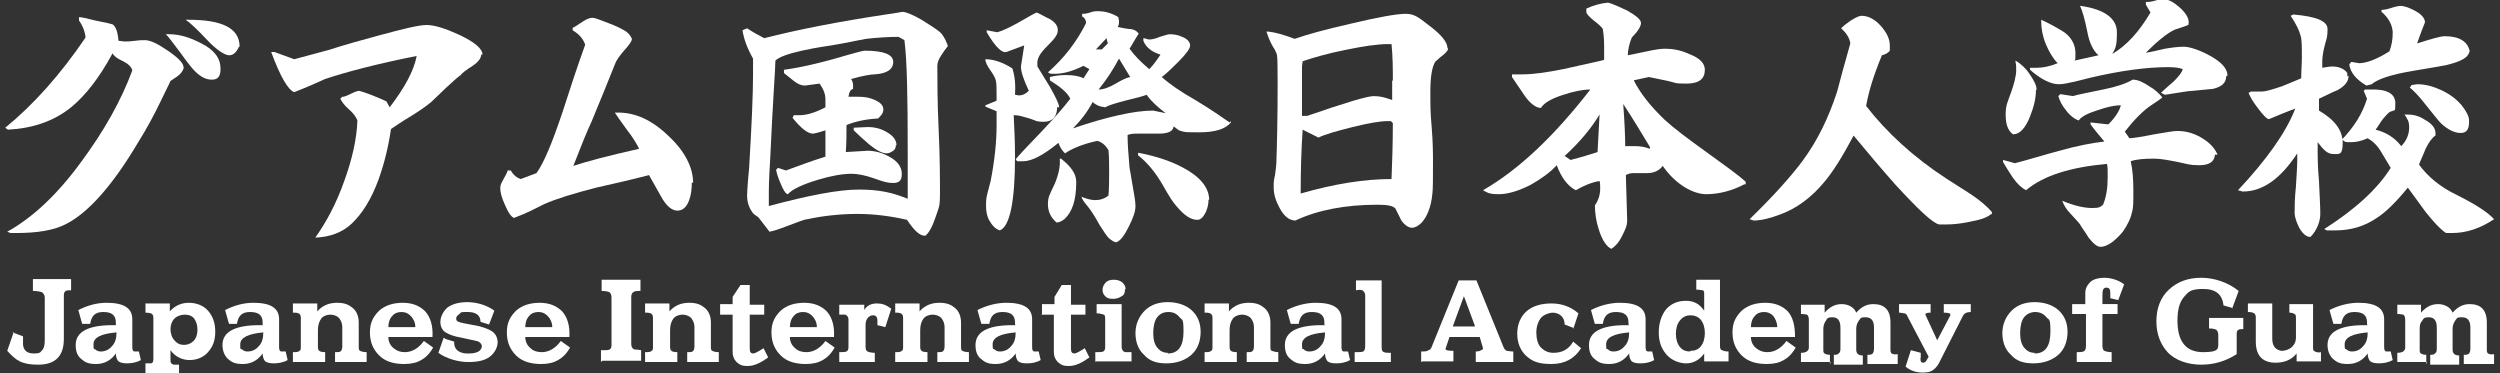
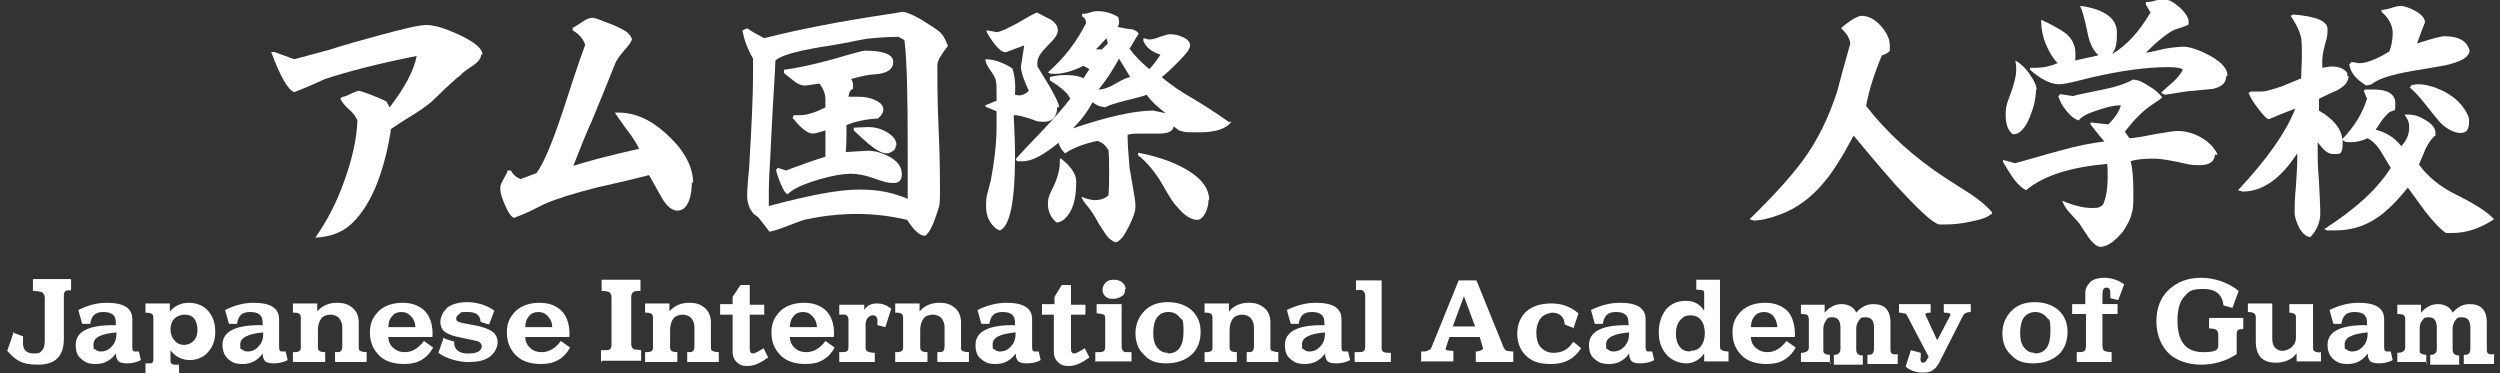
<svg xmlns="http://www.w3.org/2000/svg" id="_レイヤー_1" version="1.1" viewBox="0 0 379.8 56.7">
  <rect x="0" y="0" width="379.8" height="56.7" fill="#333333" stroke="none" />
  <defs>
    <style>
      .st0 {
        fill: #fff;
      }
    </style>
  </defs>
  <g>
-     <path class="st0" d="M27.9,10.4c-.2.5-.5.9-1.1,1.3s-.9.6-.9.6c-.3.7-.8,1.6-1.4,2.9-1.1,2.3-2.3,4.5-3.5,6.4-3.9,6.6-7.6,10.7-10.9,12.4-1.9,1-4.4,1.4-7.7,1.4h-.8l-.5-.2c3.8-2.1,7.6-5.6,11.3-10.7,3.4-4.6,6-9.2,7.7-13.8-.1-.5-.6-1-1.4-1.4-.9-.4-1.4-.8-1.6-1.2-2,3.7-4.1,6.4-6.3,8.2-2.6,2.1-5.8,3.2-9.6,3.4l-.4-.3c4.3-3.5,8.4-8.1,12.2-13.7-.1-1-.5-1.9-1-2.6v-.5c.4,0,1.2.2,2.4.5,1.6.3,2.4.5,2.7.6.5.3.8,1.2.9,2.5.3,0,.6.1,1,.1s.8,0,1.5-.1,1.2-.1,1.5-.1c.8,0,1.9.5,3.5,1.6s2.4,1.9,2.4,2.6h0ZM33.5,10.5c0,1.1-.4,1.6-1.3,1.6s-1.7-.4-2.6-1.3c-.5-.5-1.2-1.4-2.2-2.8-1-1.3-1.7-2.3-2.2-2.8h.5c1.6,0,3.2.5,4.9,1.4,2,1,2.9,2.3,2.9,3.8ZM36.3,7.1h0c-.4.9-.9,1.3-1.5,1.3s-1.9-.8-3.3-2.3c-1.7-1.8-2.8-2.8-3.3-3.1h.4c5.2,0,7.8,1.3,7.8,4.1h0Z" />
    <path class="st0" d="M73.1,8.3c0,.5-.4,1.1-1.3,1.7-1.1.7-1.7,1.2-1.8,1.4-.6.4-1.3,1.1-2.3,2-1.1,1.1-1.8,1.7-2.2,2.1-.7.6-1.7,1.3-3,2.1-1.5.9-2.5,1.6-3.1,2-.4,2.7-1,5.2-1.9,7.7-1.1,3-2.5,5.2-4.1,6.7-1.4,1.3-3.2,2-5.5,2.1,1.7-2.4,3.2-5.2,4.4-8.6,1.2-3.3,1.9-6.4,2-9.2-.2-.5-.6-1.1-1.3-1.7s-1.1-1.2-1.3-1.6l.3-.3h.2c0,0,.4-.1,1-.4.6-.3,1.1-.5,1.4-.5,1,.3,2.4.8,4.1,1.6l.5.9c2.3-3,3.7-5.6,4.1-7.8-6,1.2-10.6,2.4-13.9,3.5-1.3.6-2.9,1.3-4.7,2-.9-.3-2.1-2.3-3.5-6.1h.5c0,0,3,1.1,3,1.1l5.2-1.4c2.5-.8,5-1.5,7.6-2.2,3.7-1,6.1-1.6,7.3-1.6s2.8.5,5,1.5c2.3,1.1,3.5,2.1,3.5,3h0s0,0,0,0Z" />
    <path class="st0" d="M105.1,27.7c0,1-.1,1.9-.4,2.7-.4,1.1-1,1.6-1.8,1.6s-1.7-.7-2.5-2.2c-.6-1.1-1.2-2.1-1.8-3.2-2.7.7-5.3,1.3-8,1.9-3.5.9-6.1,1.7-7.9,2.5-1.2.6-2.7,1.4-4.6,2.1-.4-.1-.9-.8-1.4-2-.5-1.1-.7-1.9-.7-2.5s.2-.8.5-1.4.6-1,.6-1.3h.5c.4.7.9,1.1,1.5,1.3l2.4-.9c1.1-1.5,2.4-4.6,4-9.4,1.1-3.4,2.2-6.8,3.4-10.1-.3-.9-.9-1.6-1.9-2.2v-.4c.2,0,.7-.4,1.5-.9.6-.4,1.1-.6,1.5-.6s1.1.3,2.4.8c1.1.4,1.9.8,2.4,1.1.6.3,1,.8,1.2,1.3,0,.4-.5,1-1.2,1.8s-1.2,1.5-1.4,2.1c-.9,2.3-2.1,5.2-3.5,8.6-.7,1.5-1.6,3.7-2.8,6.8,1.8-.6,5.1-1.5,10-2.6-.4-.8-1-1.8-1.8-2.8-1.1-1.5-1.7-2.4-1.9-2.7h.5c2.6,0,5.1,1.1,7.6,3.5,2.5,2.3,3.8,4.8,3.8,7.2h0s0,0,0,0Z" />
    <path class="st0" d="M144,7c-.4.5-.7.9-1,1.4-.4.6-.6,1.1-.6,1.6,0,2.2,0,5.4.2,9.7s.2,7.5.2,9.7-.2,2.1-.6,3.4c-.5,1.5-1,2.5-1.6,3h-.2c-.6,0-1.5-.7-2.6-2.4-2.6-.6-5.1-.9-7.6-.9s-5.3.3-7.5.8c-.5,0-1.6.5-3,1-1.3.5-2.2.8-2.8.9-.4-.5-.9-1.2-1.7-2.2-.2-.1-.4-.3-.7-.5-.6-.7-1-1.6-1-2.8,0,.2,0-1.2.3-4.1.4-6.6.6-11.3.6-14.2s0-1.9,0-2.5c-.9-1.6-1.4-3-1.6-4.3l.7-.3c.9.6,1.8,1.1,2.6,1.5,5.1-1.3,11.2-2.5,18.5-3.6,1.5-.2,2.4-.4,2.5-.4.5,0,1.5.4,2.9,1.2,1.3.8,2.2,1.4,2.7,1.8s.9,1.1,1.2,1.9h0ZM137.9,22.9c0-8.1-.1-13.7-.5-16.8l-.9-.5c-1.5,0-3.1.1-4.9.3-1.2.2-2.9.6-5.3,1-2.1.3-3.6.6-4.5.8-2.2.5-3.5,1-4,1.5,0,1.2-.4,6.2-.8,15.1-.2,3.1-.2,4.6-.2,4.8s0,.9,0,2.2c6-1.6,10.5-2.5,13.7-2.5s5.2.5,7.4,1.4v-7.4h0ZM137,26.5c0,.9-.4,1.3-1.3,1.3s-1.5-.2-2.9-.7c-1.4-.5-2.6-.7-3.4-.7-1.4,0-3.1.3-5.1.9-2.3.7-3.9,1.4-4.6,2.2-.3,0-.7-.6-1.1-1.6-.4-.9-.6-1.6-.7-2.1l.3-.3,1.2.4c1.7-.6,3.7-1.4,6-2.1,0-.6,0-1.2,0-1.8s0-1.5,0-2.2c-1.2.4-1.8.5-1.9.5-.8,0-1.8-.8-3.1-2.4l.2-.4h.9c.9,0,2.2-.3,3.9-1.2,0-.4,0-.8,0-1.2,0-.8-.3-1.6-.9-2.4-1.4.2-2.2.3-2.2.3-.5,0-1.1-.2-1.7-.7-.5-.4-1-.8-1.5-1.2v-.5c2.3-.3,5.5-1,9.5-2.2,1.5-.4,2.4-.7,2.8-.7,2.9,0,4.3.6,4.3,1.7s-.9,1.8-2.9,1.9c-.5,0-1.7.2-3.5.7.2.3.3.6.3,1s0,.4,0,.5c-.4.1-.6.5-.7,1.2.9,0,1.4,0,1.5,0,.8,0,1.6.1,2.3.4,1,.4,1.5.9,1.5,1.5s-.3.9-.8,1.4c-2,.1-3.6.5-4.8,1,0,1.2,0,2.6-.1,4.1l3.3-.2c1.1,0,2.2.3,3.3.9,1.3.7,1.9,1.6,1.9,2.6h0ZM136.1,22c0,.4-.1.7-.4.9-.3.2-.6.4-1,.4-.7,0-1.6-.5-2.7-1.4-.8-.7-1.6-1.4-2.3-2.1v-.4c-.1,0,2.2-.1,2.2-.1.9,0,1.8.2,2.7.7,1.1.6,1.6,1.3,1.6,2.1h0Z" />
    <path class="st0" d="M160.6,16.3c0,1.4-.7,2.2-2,2.2s-1.2-.2-2.2-.5-1.7-.5-2.2-.5h-.2c.1,2,.2,4.1.2,6.3,0,6.9-.8,10.6-2.3,11.2-.7-.2-1.2-.8-1.6-1.5-.4-.7-.5-1.5-.5-2.2s0-1.1.2-1.9l.5-1.9c.6-3.1.9-5.9.9-8.4s0-1.5,0-2.2l-1.7-.7v-.2l1.7-.7v-.9c0-.9,0-1.6-.1-2.1s-.4-1-.9-1.7c-.4-.6-.7-1.1-.7-1.6,1.3,0,2.7.5,4.1,1.4.4,1.2.5,2.6.4,4,.2,0,.4.1.6.1.5,0,1-.2,1.5-.7-.8-1.7-1.2-2.9-1.2-3.7l.5-3.2-2.7,1c-.7.2-1.7-.8-3-3v-.3l1.6.3c.8-.2,1.8-.7,3.1-1.4,1.4-.8,2.4-1.4,2.9-1.6.7.3,1.3.7,2,1,.8.5,1.2,1,1.2,1.7s-.5,1.3-1.6,2.4-1.6,1.9-1.5,2.8v.3c.6,1,1.3,2.1,1.9,3.1.9,1.6,1.4,2.6,1.4,3.1h0ZM187,18.4v.2c-.8,1-2.4,1.5-4.8,1.5s-2.1,0-3.1-.3l-.8-.6c-.1.8-.9,1.1-2.3,1.1s-.8,0-1.5,0-1.1,0-1.5,0c-.6,0-1.2,0-1.7.2,0,1.1.1,2.8.3,5,0,0,.2,1,.5,2.9.2,1.2.4,2.1.4,2.9s-.3,1.7-1,3.1c-.7,1.4-1.3,2.2-1.9,2.4-.4,0-.7-.3-1-.5-.4-.3-.9-1.1-1.6-2.2-.7-1.3-1.3-2.2-1.8-2.8s-.8-1-.9-1.4c.8.3,1.4.5,2.1.5s1.4-.2,2-.7c.1-1.2.1-2.4.1-3.6s0-2.2-.1-3.3c-.5-.8-1-1.2-1.7-1.4-2.3.5-3.9,1.2-4.9,1.9-.5-.5-.8-1-1-1.6-2.2,1.8-4,2.8-5.4,2.8s-.7,0-1.1-.3c.3-.4,1.7-1.9,4.2-4.5,1.7-1.8,3.1-3.4,4.1-4.7-.4-.9-1.5-1.8-3.1-2.8v-.5c.8-.2,1.6-.3,2.4-.3,1.3,0,2.2.2,2.7.5l.9-1.4-.9-.5c-1.8.9-3.4,1.3-4.8,1.2h-.2l-.4-.2c2.5-2.2,4.4-4.7,5.8-7.5,0-.4-.2-.8-.6-1v-.4c-.1,0,0,0,0,0,.3,0,.6,0,1.2-.2.5-.2.9-.2,1.2-.2,1.1,0,2.1.3,3.1.9,0,.2.1.4.1.6,0,.3,0,.6-.2.9.2,0,.8.2,1.7.3.7,0,1.2.3,1.5.7-.6.9-1,1.7-1.4,2.3.8,1.1,1.8,2.1,3,3.1.6-.6,1.1-1.3,1.7-2.2-1.3-.4-2.2-1.1-2.6-2.1v-.4c.3,0,.6.2.9.2s.9-.1,1.6-.4c.7-.2,1.2-.4,1.5-.4.6,0,1.3.1,1.9.4.8.3,1.2.8,1.2,1.3s-.6,1.3-1.8,2.5c-.9.9-1.7,1.7-2.5,2.3,1.1,1,2.8,2.2,5.1,3.5,2.5,1.5,4.2,2.7,5.2,3.4h0ZM163.5,27.7c0,2.7-.6,4.5-1.8,5.6-.4.3-.8.5-1.2.5-.9-.8-1.3-1.7-1.3-2.8s.3-1.5,1-3c.6-1.4.9-2.7.8-3.9h.2c1.5,1.2,2.3,2.3,2.3,3.5h0ZM177.1,17.2c-1.2-.9-2.2-1.8-2.9-2.8-.5.2-1.6.5-3.3.9-1.5.4-2.5.7-3,1-.9-.1-1.5-.4-1.9-.8-.8,1.5-1.8,2.8-3,4,5.3-1.8,9.4-2.7,12.2-2.7l1.9.4h0ZM168.3,6.6l-.2-.8-1.6,1.7h.9s.9-.9.9-.9h0ZM171.7,11.7l-1.7-2.8c-.8,1.5-1.8,3.1-3.1,4.7.7,0,1.6-.3,2.6-.9s1.7-.9,2.2-1h0ZM183.6,30.3c0,.6-.1,1.2-.4,1.9-.4.8-.8,1.2-1.3,1.2-1,0-2-.7-3.1-2-.5-.5-1.2-1.6-2.1-3.2-1.2-2.1-2.5-3.6-3.8-4.6v-.4c2.6.5,4.8,1.2,6.7,2.2,2.7,1.4,4.1,3.1,4.1,5h0Z" />
-     <path class="st0" d="M220,7.4c0,.2-.3.6-.8,1-.7.5-1,.9-1.1.9-.5.7-.8,2.2-.8,4.6s0,3,.2,5.4.2,4.2.2,5.4c0,2.5,0,4.1-.1,4.8-.2,2-.8,3.4-1.6,4.3-.5.5-1,.8-1.5.8s-1.1-.4-1.6-1.1c-.3-.6-.6-1.2-.9-1.8-.3-.4-1.1-.6-2.7-.6-4.9,0-9.1.8-12.5,2.4-.9,0-1.7-.6-2.4-1.9-.6-1.1-.9-2.1-.9-3.1s0-1,.2-1.9c.1-.8.2-1.4.2-1.7.1-2.8.2-6.8.2-12.2s-.1-4.2-.4-5.1c-.4-.6-.9-1.5-1.3-2.8h.3c1,.1,2.4.5,4,1.1,1.7-.6,4.5-1.4,8.5-2.3,4.2-1,7-1.5,8.4-1.5s2.1.7,3.8,2,2.5,2.4,2.5,3.2h0ZM211.6,18.7l-.3-.3c-.1,0-.3,0-.5,0-1.1,0-2.9.3-5.3.9s-4.2,1.1-5.2,1.6l-2.4-1.2c-.2,2.9-.3,6.1-.3,9.7,5.2-1.5,9.8-2.2,13.8-2.2.1-2.5.2-5.3.2-8.4h0ZM211.6,12.2c0-1.7,0-3.5-.2-5.5-.2,0-.4,0-.6,0-1.5,0-3.6.3-6.5.9-2.5.5-4.6,1.1-6.4,1.7,0,.2-.1.5-.1.9v7.4h.8c5.8-2,9.1-3,10.1-3s1.7.2,2.8.6c0-.9,0-1.9,0-2.9h0,0Z" />
-     <path class="st0" d="M265,28c-1.9,1-3.9,1.5-5.8,1.5s-4.6-1.4-6.6-4.3c-.5.7-1.3,1.1-2.4,1.1s-.6,0-1.1,0c-.5,0-.9,0-1.1,0s-.7.1-1,.3c.1,3.8.2,6.1.2,6.9s-.3,1.4-.8,2.4-1.1,1.6-1.6,1.9c-.7-.3-1.4-1.3-1.9-2.9-.4-1.2-.6-2.5-.6-3.7.5-.7.8-1.6.8-2.5s0-.8-.1-1.2c-1.2.2-2.4.7-3.6,1.4-1.2-.6-2.2-1.9-2.9-3.8-1,1.1-2.4,2.1-4,3-1.8.9-3.4,1.4-4.8,1.4s-1.7-.2-2.4-.6c5.4-3.1,10.8-8.2,16.3-15.3-1.2,0-2.6.3-4.1.8-1.9.6-3,1.3-3.4,2-.7,0-1.6-.6-2.5-1.9-.6-.9-1.3-1.9-1.9-2.8v-.4c.5,0,1,0,1.5,0,1.7,0,3.8-.3,6.3-.8,3.5-.8,5.5-1.2,6.2-1.4,0-.5,0-1,0-1.6,0-.9,0-1.9-.2-3.1-.2-.3-.6-.7-1.4-1.3-.6-.5-1-.9-1.1-1.2v-.6c1.1-.5,2.2-.8,3.3-.9.8.2,1.8.7,2.9,1.2,1.4.8,2.1,1.4,2.1,1.9s-.5,1.3-1.4,2.2c-.4,1-.6,1.9-.6,2.7.9-.2,1.9-.4,2.9-.6,1.4-.3,2.2-.4,2.7-.4,1.2,0,2.4.2,3.7.8,1.6.6,2.4,1.4,2.4,2.4,0,1.4-.9,2.1-2.8,2.1s-1.5-.1-2.8-.4c-1-.2-1.9-.4-2.9-.6l-2.3.5c1,2,2.6,4,4.7,6,1.3,1.2,3.4,2.8,6.2,4.8,2.9,2.1,5,3.6,6.1,4.6v.4h0s0,0,0,0ZM243,17.4c-1.2,2-2.9,4.1-5.3,6.3l.9.6c1.2-.3,2.6-.7,4.1-1.2.1-1.7.2-3.6.3-5.6h0ZM250.7,22.4c-1.4-2.3-2.7-4.5-4.1-6.6.2,2.7.3,4.8.3,6.4.5,0,1,0,1.4,0,.9,0,1.6.1,2.3.4,0,0,0,0,0,0Z" />
    <path class="st0" d="M302.5,32.5c-.5.5-1.6.9-3.3,1.2-1.4.3-2.6.4-3.6.4s-.8,0-1,0c-1-.2-3.2-2.3-6.7-6.1-2.3-2.6-4.4-5.1-6.3-7.4-1.7,3.2-3.2,5.6-4.5,7.1-1.9,2.3-4.2,4-6.7,4.9-1.6.6-2.9.9-4,.9l-.6-.2c3.6-3.5,6.2-6.4,8-8.8,2.3-3.1,4-6.6,5.3-10.6.4-1.6,1.1-4.1,2-7.3-.1-.8-.6-1.6-1.4-2.3.4-.4.9-.8,1.5-1.2.8-.5,1.3-.7,1.6-.7,1,0,2,.5,2.9,1.5s1.4,2,1.4,3,0,.5,0,.8c-.3.4-.8.6-1.2.7-1.2,2.9-2,5.4-2.4,7.7,3.1,4,7.2,7.8,12.3,11.1,1.2.8,2.4,1.5,3.6,2.3,1.5,1,2.5,1.9,3.2,2.7v.4h0s0,0,0,0Z" />
    <path class="st0" d="M336.5,23.5c-.1,1.1-.9,1.6-2.4,1.6s-1.8-.2-3.3-.5-2.7-.5-3.5-.5c-1.6,0-2.8.1-3.6.4.3,1.3.4,2.8.4,4.5s0,2.6-.2,3.2c-.2,1-.7,2-1.4,3-.4.5-.9,1-1.5,1.5-.8.6-1.4.8-1.9.8s-1.1-.5-1.8-1.4c-.4-.7-.9-1.3-1.3-2-.1-.2-.6-.7-1.5-1.7-.6-.6-1-1.3-1.2-1.9,1.9.8,3.4,1.1,4.5,1.1s1.2-.1,1.7-.5c.5-1.2.7-2.6.7-4.2s0-1.3-.1-2c-5.6.5-9.7,1.8-12.3,4-.6-.3-1.3-.9-2-1.9-.6-.9-1.1-1.7-1.5-2.4v-.3c.1,0,1.8.5,1.8.5,2.3-.6,4.5-1.3,6.8-1.9,2.8-.8,5.1-1.2,6.8-1.4-.5-.6-1.2-1.4-2.1-2.6v-.3c.9.1,1.8.2,2.7.3,1.1-1.1,1.7-2.1,1.9-2.9-1.1,0-2.2.3-3.4.7-1.6.5-2.6,1-3,1.6-.6-.2-1.3-.7-1.9-1.5-.6-.7-1-1.5-1.2-2.2l.3-.3,1.9.3c.6-.2,2.2-.5,4.6-1,2-.4,3.5-.9,4.5-1.5.8,0,1.6.4,2.5,1,.9.5,1.5,1.1,2,1.7-.2.2-.8.6-1.7,1.2-1.2.8-2.5,2.1-4,4l.7,1c.5,0,1.8-.2,3.8-.6,1.8-.3,2.9-.5,3.5-.5,1.2,0,2.4.3,3.6,1s2,1.5,2.5,2.6h0ZM309.3,13.7c0,1.2-.3,2.5-.9,4-.7,1.8-1.6,2.7-2.5,2.7h-.1c-.8-.6-1.1-1.6-1.1-3s.3-1.9.8-3.3.8-2.6.8-3.4,0-.8-.1-1.3v-.2c.8.5,1.5,1.1,2.1,2,.7,1,1.1,1.8,1.1,2.4h0ZM338.2,11.6c0,1-.7,1.6-2,1.9l-3.1.3c-.7,0-2.1.3-4.2.6l-.6-.3s.6-.6,1.9-1.7c.8-.8,1.3-1.4,1.4-1.9-.5-.2-1.2-.3-2.2-.3-3.2,0-7.1.5-11.8,1.6-.8.2-1.6.4-2.4.6-1,.2-1.7.4-2.4.4-1.2,0-2.7-.7-4.4-2.2v-.3c.4,0,.7,0,1,0,.9,0,2-.2,3.2-.7-.7-.7-1.3-1.7-1.8-2.9s-.7-2.4-.7-3.4v-.3c1.3.6,2.4,1.2,3.5,1.9,1.1.8,1.7,1.9,1.7,3.2s0,.7-.1,1.1l3.6-.8c-.8-.7-1.4-1.9-1.7-3.6-.4-2-.8-3.3-1.1-3.9h.1c3.6.5,5.5,1.9,5.5,4s-.2,2.4-.7,3.3c2.2-1.3,4.1-3.4,5.8-6.3l-.7-1.2v-.4c.3,0,.8,0,1.4-.2s1-.2,1.4-.2c.6,0,1.4.4,2.3,1.2s1.4,1.6,1.4,2.2,0,.4-.1.5c-.4.2-1.1.4-2,.7-1.1.5-2.6,1.7-4.4,3.5.3,0,1.2-.2,2.9-.6,1.2-.2,2.1-.3,2.9-.3s2.4.5,4,1.4c1.8,1,2.6,2,2.6,3h0Z" />
    <path class="st0" d="M356.8,11.5c0,.9-.6,1.6-1.7,2.2-1,.4-1.9.9-2.8,1.3,0,.5,0,.9,0,1.2v.6c2.4,1.4,3.6,3,3.6,4.9s-.5,1.7-1.4,1.7-1.5-.6-2.4-1.8v1c0,1.2,0,2.8.2,4.9.1,2.3.2,3.9.2,5s-.5,2.5-1.5,3.5c-.6,0-1.2-.5-1.7-1.4-.4-.8-.7-1.6-.7-2.3s0-2.2.2-4c.1-1.7.2-3.1.2-4v-1c-2.5,3.8-5.2,5.8-8.3,5.8l-.7-.2c4.4-4.7,7.3-8.8,8.7-12.4,0,0-1.4.5-4,1.6-.3,0-.9-.6-1.7-1.7-.8-1-1.2-1.8-1.4-2.3l.4-.2h1.7c.5,0,1.5-.3,3-.8,1.2-.5,2.2-.9,2.9-1.2,0-1.2.1-2.2.1-3.2,0-1.6,0-2.7-.2-3.3-.2-.8-.7-1.8-1.5-3l.4-.2c3.5.3,5.2,1,5.2,2.2s-.1,1.3-.4,2.4-.4,2-.4,2.5,0,.7,0,1c.6-.1,1.1-.2,1.5-.2,1.1,0,1.9.4,2.3,1,0,.2,0,.3,0,.5ZM378.9,33.3c-2.1,1.4-4.2,2.1-6.4,2.1s-.6,0-.9,0c-.9-.6-1.9-1.7-3.1-3.2l-2.7-3.7c-1.7,2.1-3.3,3.7-4.7,4.6-1.9,1.3-4,1.9-6.3,1.9s-.9,0-1.3,0l-.4-.2c4.7-3,8.1-6.1,10.1-9.3-.5-.8-1-1.7-1.5-2.5-.6-1-1.3-1.6-2-2-.9.4-1.7.6-2.5.6s-.7,0-1-.1l-.4-.3c1.8-1.9,3.1-3.9,3.8-6.2l-.5-1.2.2-.2h.7c2.6-.1,3.9.6,3.9,2.1s-.1.9-.5,1.2c-.4,0-.8.5-1.4,1.2-.4.5-.7,1.1-1.1,1.6,1.6.4,2.9,1.2,3.9,2.5.8-.8,1.2-1.8,1.2-2.8s-.2-1.2-.7-2h.5c.8,0,1.7.2,2.6.8,1.1.6,1.6,1.3,1.6,2s0,.2,0,.4c-.5.3-1,1-1.5,2-.3.8-.7,1.6-1,2.4,1.3,1.8,3.2,3.4,5.7,4.6,2.8,1.4,4.7,2.6,5.7,3.7v.3h0ZM375.1,8c-.2.8-1.4,1.4-3.5,1.9-2.1.4-4.2.7-6.3,1.1-2.5.5-4.2,1.1-5,1.8l-.8.2c-1.5-.9-2.4-1.9-2.6-3.2l.3-.4,1.2.2c1.1,0,2.7-.6,4.6-1.8.3-.8.5-1.7.5-2.8s-.6-2.3-1.7-3.2v-.3c.4,0,.9-.1,1.5-.3s1.1-.3,1.4-.3c.6,0,1.4.3,2.3.8.9.5,1.4,1.1,1.4,1.7-.3.7-.7,1.8-1.2,3.2,2.2-.7,3.6-1.1,4.2-1.1,2.2,0,3.5.8,3.8,2.3h0ZM375.1,18.5c0,1.2-.4,1.7-1.3,1.7s-1.9-.5-2.9-1.4c-.4-.4-1.2-1.4-2.4-2.9-1-1.3-1.8-2.1-2.4-2.6l.3-.4c.3,0,.6-.1.9-.1,1.1,0,2.3.3,3.6.9s2.3,1.4,3,2.2c.8,1,1.2,1.8,1.2,2.4Z" />
  </g>
  <g>
    <path class="st0" d="M1.9,50.5l1.6.6v.8c-.1,1.2.5,1.8,1.6,1.8s1-.2,1.3-.5c.3-.3.4-.8.4-1.5v-6.5c0-.4-.2-.6-.4-.8-.3-.1-.8-.2-1.4-.2v-1.8h5.8v1.7c-.4,0-.7,0-.8.1-.2.1-.3.3-.3.7v6.6c0,2.6-1.3,3.9-3.9,3.9s-3.4-.7-4.7-2.1l1-2.9h0Z" />
    <path class="st0" d="M17.6,49.3v-.3c0-1.1-.6-1.6-1.9-1.6s-1.8.6-2,1.8h-1.2c0,.1-.6-2.1-.6-2.1,1.4-.7,2.8-1.1,4.3-1.1,2.6,0,3.9.8,3.9,2.5v4.2c0,.5.1.7.4.7h.6c0,0,.3,1.3.3,1.3-.7.4-1.5.5-2.1.5s-1-.1-1.3-.3c-.2-.2-.4-.6-.4-1.2-.7,1-1.7,1.6-3,1.6s-1.7-.3-2.3-.8c-.6-.5-.8-1.2-.8-2.1,0-2,1.9-3,5.6-3h.5,0ZM17.7,50.5c-2.4.2-3.5.8-3.5,1.8s.1.6.3.8c.2.2.5.3.8.3.7,0,1.3-.3,1.7-.8.5-.5.7-1.2.7-2.1Z" />
    <path class="st0" d="M22.1,56.7v-1.5c.4,0,.6,0,.8,0,.3,0,.4-.3.4-.6v-6.1c0-.4,0-.6-.2-.8-.1-.1-.5-.2-1-.2v-1.4h3.7v1.2c.8-.9,1.8-1.3,2.9-1.3s2.2.4,2.9,1.2c.7.8,1.1,1.8,1.1,3.2s-.4,2.3-1.1,3.1c-.7.8-1.7,1.2-2.8,1.2s-2.2-.5-2.9-1.5v1.6c0,.3.1.5.5.6.2,0,.4,0,.8,0v1.5h-5s0,0,0,0ZM27.9,52.4c.6,0,1.1-.2,1.5-.6.4-.4.6-1,.6-1.7s-.2-1.3-.5-1.7c-.3-.4-.8-.6-1.4-.6s-1.2.2-1.6.6c-.4.4-.6,1-.6,1.6s.2,1.3.6,1.7c.4.5.9.7,1.5.7h0Z" />
    <path class="st0" d="M39.9,49.3v-.3c0-1.1-.6-1.6-1.9-1.6s-1.8.6-2,1.8h-1.2c0,.1-.6-2.1-.6-2.1,1.4-.7,2.8-1.1,4.3-1.1,2.6,0,3.9.8,3.9,2.5v4.2c0,.5.1.7.4.7h.6c0,0,.3,1.3.3,1.3-.7.4-1.5.5-2.1.5s-1-.1-1.3-.3c-.2-.2-.4-.6-.4-1.2-.7,1-1.7,1.6-3,1.6s-1.7-.3-2.3-.8c-.5-.5-.8-1.2-.8-2.1,0-2,1.9-3,5.6-3h.5,0ZM40,50.5c-2.3.2-3.5.8-3.5,1.8s0,.6.3.8c.2.2.5.3.8.3.7,0,1.3-.3,1.7-.8.5-.5.7-1.2.7-2.1Z" />
    <path class="st0" d="M44.5,55v-1.5c.5,0,.8,0,1-.2.2-.1.2-.3.2-.7v-4.2c0-.3,0-.5-.2-.7-.1-.1-.4-.2-.7-.2h-.3v-1.4h3.7v1.2c.8-.9,1.8-1.3,3-1.3s1.8.3,2.4.8c.6.5.9,1.3.9,2.2v3.6c0,.4,0,.6.2.7s.5.2,1,.2v1.5h-4.8v-1.5c.4,0,.7,0,.8-.1.2-.1.3-.4.3-.8v-2.9c0-.6-.2-1-.5-1.4-.3-.3-.8-.5-1.3-.5s-1.1.2-1.4.6c-.3.4-.5,1-.5,1.7v2.5c0,.3,0,.5.2.7.1.1.4.2.9.2v1.5h-4.8Z" />
    <path class="st0" d="M65.7,51.2h-6.7c0,.7.3,1.3.8,1.7.5.4,1,.6,1.7.6,1.1,0,2.1-.6,2.9-1.7l1.4,1c-.5.9-1.1,1.5-1.8,1.9-.7.4-1.5.6-2.6.6-1.6,0-2.9-.4-3.8-1.3-.9-.9-1.4-2-1.4-3.5s.5-2.4,1.4-3.3c.9-.8,2.1-1.2,3.6-1.2s2.6.5,3.4,1.3c.8.9,1.2,2.2,1.1,3.9h0ZM59.1,49.7h4c0-.7-.3-1.3-.7-1.7-.4-.4-.8-.6-1.4-.6s-1.1.2-1.4.6c-.4.4-.6,1-.6,1.7h0Z" />
    <path class="st0" d="M67.7,51.5l1.3.4h0c0,0,0,.2,0,.2,0,.9.6,1.5,1.8,1.6h.5c.6,0,1-.1,1.4-.3.3-.2.5-.5.5-.8s-.3-.7-.8-.8c-.8-.2-1.5-.3-2.3-.5-1.2-.2-1.9-.5-2.4-.8-.5-.3-.8-.9-.8-1.6s.4-1.6,1.1-2.2c.7-.5,1.7-.8,3-.8s2.9.4,4.1,1.3l-.8,2.1-1.3-.4c0-1-.7-1.5-1.9-1.5s-1,0-1.3.3c-.3.2-.5.4-.5.7s.2.5.7.6c0,0,.8.2,2,.4,1.3.2,2.2.6,2.7.9.6.4.9,1,.9,1.7s-.4,1.6-1.2,2.2-1.9.8-3.3.8-3.3-.5-4.5-1.4l.8-2.3s0,0,0,0Z" />
    <path class="st0" d="M86.5,51.2h-6.7c0,.7.3,1.3.8,1.7.4.4,1,.6,1.7.6,1.1,0,2.1-.6,2.9-1.7l1.4,1c-.5.9-1.1,1.5-1.8,1.9-.7.4-1.5.6-2.6.6-1.6,0-2.9-.4-3.8-1.3-.9-.9-1.4-2-1.4-3.5s.5-2.4,1.4-3.3c.9-.8,2.1-1.2,3.6-1.2s2.6.5,3.4,1.3c.8.9,1.2,2.2,1.1,3.9h0,0ZM79.8,49.7h4.1c0-.7-.3-1.3-.7-1.7-.4-.4-.8-.6-1.4-.6s-1.1.2-1.4.6c-.4.4-.6,1-.6,1.7h0Z" />
    <path class="st0" d="M91.3,55v-1.8h.4c.4,0,.7,0,.9-.1.2-.1.3-.3.3-.7v-7.2c0-.4-.1-.6-.3-.8-.2-.1-.6-.2-1.2-.2v-1.7h5.9v1.7c-.5,0-.9,0-1.1.2-.2.1-.3.4-.3.7v7.2c0,.4.2.7.5.8.2,0,.5,0,1,.1v1.6h-5.9Z" />
    <path class="st0" d="M98,55v-1.5c.5,0,.8,0,1-.2.2-.1.2-.3.2-.7v-4.2c0-.3,0-.5-.2-.7-.1-.1-.4-.2-.7-.2h-.3v-1.4h3.7v1.2c.8-.9,1.8-1.3,3-1.3s1.8.3,2.4.8c.6.5.9,1.3.9,2.2v3.6c0,.4,0,.6.2.7s.5.2,1,.2v1.5h-4.8v-1.5c.4,0,.7,0,.8-.1.2-.1.3-.4.3-.8v-2.9c0-.6-.2-1-.5-1.4-.3-.3-.8-.5-1.3-.5s-1.1.2-1.4.6c-.3.4-.5,1-.5,1.7v2.5c0,.3,0,.5.2.7.1.1.4.2.9.2v1.5h-4.8Z" />
    <path class="st0" d="M109.4,47.7v-1.5h1.9v-1.1l1.2-1.8h1.4v3h2.2v1.5h-2.2v5.2c0,.5.2.7.5.7s.8-.3,1.6-.8l.7,1.4c-1.1.8-2.1,1.3-3.1,1.3s-1.2-.2-1.7-.6c-.4-.4-.6-.9-.6-1.5v-5.7h-1.9s0,0,0,0Z" />
    <path class="st0" d="M126.7,51.2h-6.7c0,.7.3,1.3.8,1.7.4.4,1,.6,1.7.6,1.1,0,2.1-.6,2.9-1.7l1.4,1c-.5.9-1.1,1.5-1.8,1.9-.7.4-1.5.6-2.6.6-1.6,0-2.9-.4-3.8-1.3-.9-.9-1.4-2-1.4-3.5s.5-2.4,1.4-3.3c.9-.8,2.1-1.2,3.6-1.2s2.6.5,3.4,1.3c.8.9,1.2,2.2,1.1,3.9h0,0ZM120,49.7h4.1c0-.7-.3-1.3-.7-1.7-.4-.4-.8-.6-1.4-.6s-1.1.2-1.4.6c-.4.4-.6,1-.6,1.7h0Z" />
    <path class="st0" d="M127.5,55v-1.5c.5,0,.9,0,1.1-.1s.3-.3.3-.7v-4.2c0-.3-.2-.6-.5-.7-.2,0-.5,0-.9,0v-1.5h3.8v.8c.4-.7,1.1-1,1.9-1s1.4.2,2.2.8l-.9,2.8-1.2-.3v-.7c0-.5-.2-.8-.7-.8s-1.1.5-1.1,1.4v3.4c0,.4.1.6.3.7.2.1.6.2,1.1.2v1.4h-5.3Z" />
    <path class="st0" d="M136,55v-1.5c.5,0,.8,0,1-.2.2-.1.2-.3.2-.7v-4.2c0-.3,0-.5-.2-.7-.1-.1-.4-.2-.7-.2h-.3v-1.4h3.7v1.2c.8-.9,1.8-1.3,3-1.3s1.8.3,2.4.8c.6.5.9,1.3.9,2.2v3.6c0,.4,0,.6.2.7s.5.2,1,.2v1.5h-4.8v-1.5c.4,0,.7,0,.8-.1.2-.1.3-.4.3-.8v-2.9c0-.6-.2-1-.5-1.4-.3-.3-.8-.5-1.3-.5s-1.1.2-1.4.6c-.3.4-.5,1-.5,1.7v2.5c0,.3,0,.5.2.7.1.1.4.2.9.2v1.5h-4.8Z" />
    <path class="st0" d="M154.2,49.3v-.3c0-1.1-.6-1.6-1.9-1.6s-1.8.6-2,1.8h-1.2c0,.1-.6-2.1-.6-2.1,1.4-.7,2.9-1.1,4.4-1.1,2.6,0,3.9.8,3.9,2.5v4.2c0,.5.1.7.4.7h.6c0,0,.3,1.3.3,1.3-.7.4-1.4.5-2.1.5s-1-.1-1.3-.3c-.2-.2-.4-.6-.4-1.2-.7,1-1.7,1.6-3,1.6s-1.7-.3-2.3-.8c-.6-.5-.8-1.2-.8-2.1,0-2,1.9-3,5.6-3h.5,0ZM154.3,50.5c-2.4.2-3.5.8-3.5,1.8s.1.6.3.8c.2.2.5.3.8.3.7,0,1.3-.3,1.7-.8.5-.5.7-1.2.7-2.1Z" />
    <path class="st0" d="M158.3,47.7v-1.5h1.9v-1.1l1.1-1.8h1.4v3h2.2v1.5h-2.2v5.2c0,.5.2.7.5.7s.8-.3,1.6-.8l.7,1.4c-1.1.8-2.1,1.3-3.1,1.3s-1.2-.2-1.7-.6c-.4-.4-.6-.9-.6-1.5v-5.7h-1.9,0Z" />
    <path class="st0" d="M166.4,55v-1.5c.6,0,1,0,1.2-.1s.3-.3.3-.7v-4.1c0-.4,0-.7-.2-.8-.1,0-.5-.2-1.1-.2v-1.4h3.8v6.5c0,.4.2.7.5.8.2,0,.5,0,1,0v1.4s-5.6,0-5.6,0ZM170.9,44c0,.5-.1.8-.5,1-.3.2-.7.4-1.3.4s-.9-.1-1.2-.4c-.3-.3-.4-.6-.4-1s.2-.8.5-1.1c.3-.3.7-.4,1.2-.4s.9.1,1.3.4c.3.3.5.6.5,1h0Z" />
    <path class="st0" d="M182.4,50.4c0,1.5-.5,2.7-1.4,3.5-.9.8-2.2,1.3-3.8,1.3s-2.6-.4-3.4-1.3c-.9-.8-1.3-2-1.3-3.3s.5-2.5,1.4-3.4c.9-.9,2.1-1.3,3.5-1.3s2.7.4,3.6,1.2c.9.8,1.4,1.9,1.4,3.3ZM177.4,53.7c1.6,0,2.4-1.1,2.4-3.3s-.2-1.7-.6-2.2-.9-.8-1.7-.8-1.3.3-1.7.8-.6,1.4-.6,2.4.2,1.7.6,2.2c.4.5.9.8,1.6.8h0Z" />
    <path class="st0" d="M183,55v-1.5c.5,0,.8,0,1-.2.2-.1.2-.3.2-.7v-4.2c0-.3,0-.5-.2-.7-.1-.1-.4-.2-.7-.2h-.3v-1.4h3.7v1.2c.8-.9,1.8-1.3,3-1.3s1.8.3,2.4.8c.6.5.9,1.3.9,2.2v3.6c0,.4,0,.6.2.7.1,0,.5.2,1,.2v1.5h-4.8v-1.5c.4,0,.7,0,.8-.1.2-.1.3-.4.3-.8v-2.9c0-.6-.2-1-.5-1.4-.3-.3-.8-.5-1.3-.5s-1.1.2-1.4.6c-.3.4-.5,1-.5,1.7v2.5c0,.3,0,.5.2.7.1.1.4.2.9.2v1.5h-4.8Z" />
    <path class="st0" d="M201.2,49.3v-.3c0-1.1-.6-1.6-1.9-1.6s-1.8.6-2,1.8h-1.2c0,.1-.6-2.1-.6-2.1,1.4-.7,2.9-1.1,4.4-1.1,2.6,0,3.9.8,3.9,2.5v4.2c0,.5.1.7.4.7h.6c0,0,.3,1.3.3,1.3-.7.4-1.4.5-2.1.5s-1-.1-1.3-.3c-.2-.2-.4-.6-.4-1.2-.7,1-1.7,1.6-3,1.6s-1.7-.3-2.3-.8c-.6-.5-.8-1.2-.8-2.1,0-2,1.9-3,5.6-3h.5,0ZM201.3,50.5c-2.4.2-3.5.8-3.5,1.8s.1.6.3.8c.2.2.5.3.8.3.7,0,1.3-.3,1.7-.8.5-.5.7-1.2.7-2.1Z" />
    <path class="st0" d="M205.8,55v-1.5c.7,0,1.1,0,1.3-.1.2-.1.3-.4.3-.8v-7.7c0-.3-.1-.5-.3-.7s-.6-.2-1.1-.1v-1.5h3.9v9.9c0,.5,0,.8.2.9.2.2.6.2,1.2.2v1.4h-5.5Z" />
    <path class="st0" d="M215.9,55v-1.6c.5,0,.9,0,1.1-.2.2,0,.4-.2.5-.5l4.1-10.1h2.7l4.1,10.1c.1.3.3.5.5.6.2,0,.6.1,1,.1v1.6h-5.7v-1.6c.4,0,.7-.1.8-.2.2,0,.3-.2.3-.3l-.5-1.7h-4.6l-.6,1.8c0,.2.4.3,1.2.3v1.6h-4.7,0,0ZM220.6,49.6h3.5l-1.7-4.6-1.7,4.6Z" />
    <path class="st0" d="M239,49.8l-1.3-.5c0-.6-.2-1-.5-1.3-.3-.3-.8-.5-1.3-.5s-1.4.3-1.8.8c-.4.5-.7,1.3-.7,2.2s.2,1.8.7,2.3,1.1.8,1.9.8c1.3,0,2.3-.5,3-1.7l1.2,1c-1,1.6-2.5,2.4-4.5,2.4s-2.9-.4-3.8-1.2c-.9-.8-1.4-2-1.4-3.4s.5-2.6,1.4-3.4c.9-.8,2.2-1.2,3.8-1.2s2.9.5,4.1,1.5l-.8,2.4h0Z" />
    <path class="st0" d="M247.4,49.3v-.3c0-1.1-.6-1.6-1.9-1.6s-1.8.6-2,1.8h-1.2c0,.1-.6-2.1-.6-2.1,1.4-.7,2.9-1.1,4.4-1.1,2.6,0,3.9.8,3.9,2.5v4.2c0,.5.1.7.4.7h.6c0,0,.3,1.3.3,1.3-.7.4-1.4.5-2.1.5s-1-.1-1.3-.3c-.2-.2-.4-.6-.4-1.2-.7,1-1.7,1.6-3,1.6s-1.7-.3-2.3-.8c-.6-.5-.8-1.2-.8-2.1,0-2,1.9-3,5.6-3h.5,0ZM247.5,50.5c-2.4.2-3.5.8-3.5,1.8s.1.6.3.8c.2.2.5.3.8.3.7,0,1.3-.3,1.7-.8.5-.5.7-1.2.7-2.1Z" />
    <path class="st0" d="M257.6,42.5h3.7v9.9c0,.4,0,.7.3.8.2.1.5.2,1,.2v1.5h-3.7v-1.2c-.7,1-1.7,1.5-2.7,1.5s-2.2-.4-3-1.3c-.8-.9-1.2-2-1.2-3.4s.4-2.6,1.1-3.5c.7-.8,1.7-1.3,3-1.3s2.1.5,2.8,1.5v-2.5c0-.3,0-.5-.2-.6-.1,0-.5-.1-1-.1v-1.5h0ZM256.8,53.3c.7,0,1.2-.2,1.6-.7.4-.5.6-1.2.6-2s-.2-1.5-.6-2c-.4-.5-1-.7-1.6-.7s-1.1.2-1.6.8c-.4.5-.6,1.2-.6,2s.2,1.5.6,2c.4.5.9.7,1.6.7Z" />
    <path class="st0" d="M272.7,51.2h-6.7c0,.7.3,1.3.8,1.7.5.4,1,.6,1.7.6,1.1,0,2.1-.6,2.9-1.7l1.4,1c-.5.9-1.1,1.5-1.8,1.9-.7.4-1.5.6-2.6.6-1.6,0-2.9-.4-3.8-1.3-.9-.9-1.4-2-1.4-3.5s.5-2.4,1.4-3.3c.9-.8,2.1-1.2,3.6-1.2s2.6.5,3.4,1.3c.8.9,1.1,2.2,1.1,3.9h0ZM266,49.7h4c0-.7-.3-1.3-.6-1.7-.4-.4-.8-.6-1.4-.6s-1.1.2-1.4.6c-.4.4-.6,1-.6,1.7h0Z" />
    <path class="st0" d="M278.1,55h-4.5v-1.4c.8,0,1.2-.3,1.2-.8v-4.2c0-.4-.1-.7-.3-.8-.1,0-.4-.1-.9-.1v-1.4h3.6v1.2c.8-.9,1.6-1.3,2.6-1.3s1.9.5,2.2,1.3c.8-.9,1.6-1.3,2.6-1.3,1.7,0,2.6.9,2.6,2.8v4c0,.3,0,.6.2.7.1.1.5.2.9.1v1.5h-4.6v-1.4c.4,0,.6,0,.8-.2.1-.1.2-.4.2-.7v-3.2c0-1.1-.4-1.6-1.3-1.6s-.7.2-1,.5c-.2.3-.4.7-.4,1.2v3.2c0,.6.3.9,1,.9v1.4h-4.4v-1.5c.3,0,.6,0,.7-.2.2-.1.3-.3.3-.7v-3.2c0-1.1-.4-1.6-1.2-1.6s-.8.2-1,.5c-.2.3-.4.7-.4,1.2v3.2c0,.3,0,.5.2.6.1.1.4.2.8.2v1.5h0Z" />
    <path class="st0" d="M299.4,46.1v1.3c-.6,0-1,.2-1.2.6l-3.4,6.7c-.3.7-.7,1.2-1.1,1.5-.4.3-.9.4-1.6.4-1,0-1.9-.3-2.6-.9l.8-2.5,1.5.4v.7c-.1.2,0,.4,0,.6.1.2.3.2.4.2s.4-.1.5-.4l.3-.5-3.2-6.1c-.1-.3-.3-.5-.5-.5-.2,0-.4-.1-.8-.1v-1.3h4.8v1.3c-.6,0-.8.1-.8.3l1.8,3.9,2-3.8s0,0,0-.1c0-.2-.3-.3-1-.3v-1.3h4.1s0,0,0,0Z" />
    <path class="st0" d="M314.1,50.4c0,1.5-.5,2.7-1.4,3.5-.9.8-2.2,1.3-3.8,1.3s-2.6-.4-3.4-1.3c-.9-.8-1.3-2-1.3-3.3s.5-2.5,1.4-3.4c.9-.9,2.1-1.3,3.5-1.3s2.7.4,3.6,1.2c.9.8,1.4,1.9,1.4,3.3ZM309.1,53.7c1.6,0,2.4-1.1,2.4-3.3s-.2-1.7-.6-2.2c-.4-.5-1-.8-1.7-.8s-1.3.3-1.7.8-.6,1.4-.6,2.4.2,1.7.6,2.2c.4.5.9.8,1.6.8h0Z" />
    <path class="st0" d="M314.8,47.7v-1.5h2v-1.7c0-.7.3-1.2.8-1.7.5-.4,1.2-.6,2.1-.6s2.1.3,3,1l-.9,2.4-1.2-.3v-.7c0-.6-.1-.9-.6-.9s-.6.4-.6,1.2v1.3h2.3v1.5h-2.3v4.8c0,.4.1.7.3.8.2.1.6.2,1.1.2v1.5h-5.3v-1.5c.5,0,.8,0,1-.1.3-.1.4-.4.4-.9v-4.8h-2,0Z" />
    <path class="st0" d="M339.2,46.8l-1.4-.4c-.2-1.7-1.2-2.5-3.1-2.5s-2.2.4-2.9,1.2-1,2-1,3.6c0,3.2,1.3,4.8,3.9,4.8s2.3-.6,2.3-1.8v-.8c0-.4-.1-.6-.3-.8-.2-.1-.5-.2-1.1-.2v-1.6h5.2v1.7c-.4,0-.6,0-.7.1-.2,0-.3.3-.3.6v3.1c-1.7,1.1-3.5,1.6-5.4,1.6s-3.9-.6-5.1-1.9c-1.1-1.2-1.7-2.8-1.7-4.7s.6-3.6,1.9-4.8,2.9-1.8,4.9-1.8,4.1.7,5.7,2l-1,2.7h0s0,0,0,0Z" />
    <path class="st0" d="M341.5,46.1h3.7v5.3c0,.6.1,1,.4,1.4.3.3.7.5,1.1.5s1.1-.2,1.5-.6c.4-.4.6-.8.6-1.4v-2.9c0-.3,0-.6-.2-.7s-.4-.2-.8-.2v-1.3h3.6v6.6c0,.3,0,.5.3.6.2.1.5.2.9.1v1.4h-3.7v-1.2c-.8,1-1.9,1.4-3.2,1.4-2,0-3-1.1-3-3.2v-3.7c0-.6-.4-.8-1.2-.8v-1.4s0,0,0,0Z" />
    <path class="st0" d="M359.6,49.3v-.3c0-1.1-.6-1.6-1.9-1.6s-1.8.6-2,1.8h-1.2c0,.1-.6-2.1-.6-2.1,1.4-.7,2.9-1.1,4.4-1.1,2.6,0,3.9.8,3.9,2.5v4.2c0,.5.1.7.4.7h.6c0,0,.3,1.3.3,1.3-.7.4-1.5.5-2.1.5s-1-.1-1.3-.3c-.2-.2-.4-.6-.4-1.2-.7,1-1.7,1.6-3,1.6s-1.7-.3-2.3-.8c-.5-.5-.8-1.2-.8-2.1,0-2,1.9-3,5.6-3h.5,0ZM359.7,50.5c-2.4.2-3.5.8-3.5,1.8s.1.6.3.8c.2.2.5.3.8.3.7,0,1.3-.3,1.7-.8.5-.5.7-1.2.7-2.1Z" />
    <path class="st0" d="M368.7,55h-4.5v-1.4c.8,0,1.2-.3,1.2-.8v-4.2c0-.4-.1-.7-.3-.8-.1,0-.4-.1-.9-.1v-1.4h3.6v1.2c.8-.9,1.6-1.3,2.6-1.3s1.9.5,2.2,1.3c.8-.9,1.6-1.3,2.6-1.3,1.7,0,2.6.9,2.6,2.8v4c0,.3,0,.6.2.7.1.1.5.2.9.1v1.5h-4.6v-1.4c.4,0,.6,0,.8-.2.1-.1.2-.4.2-.7v-3.2c0-1.1-.4-1.6-1.3-1.6s-.7.2-1,.5c-.2.3-.4.7-.4,1.2v3.2c0,.6.3.9,1,.9v1.4h-4.4v-1.5c.3,0,.6,0,.7-.2.2-.1.3-.3.3-.7v-3.2c0-1.1-.4-1.6-1.2-1.6s-.8.2-1,.5c-.3.3-.4.7-.4,1.2v3.2c0,.3,0,.5.2.6.1.1.4.2.8.2v1.5h0Z" />
  </g>
</svg>